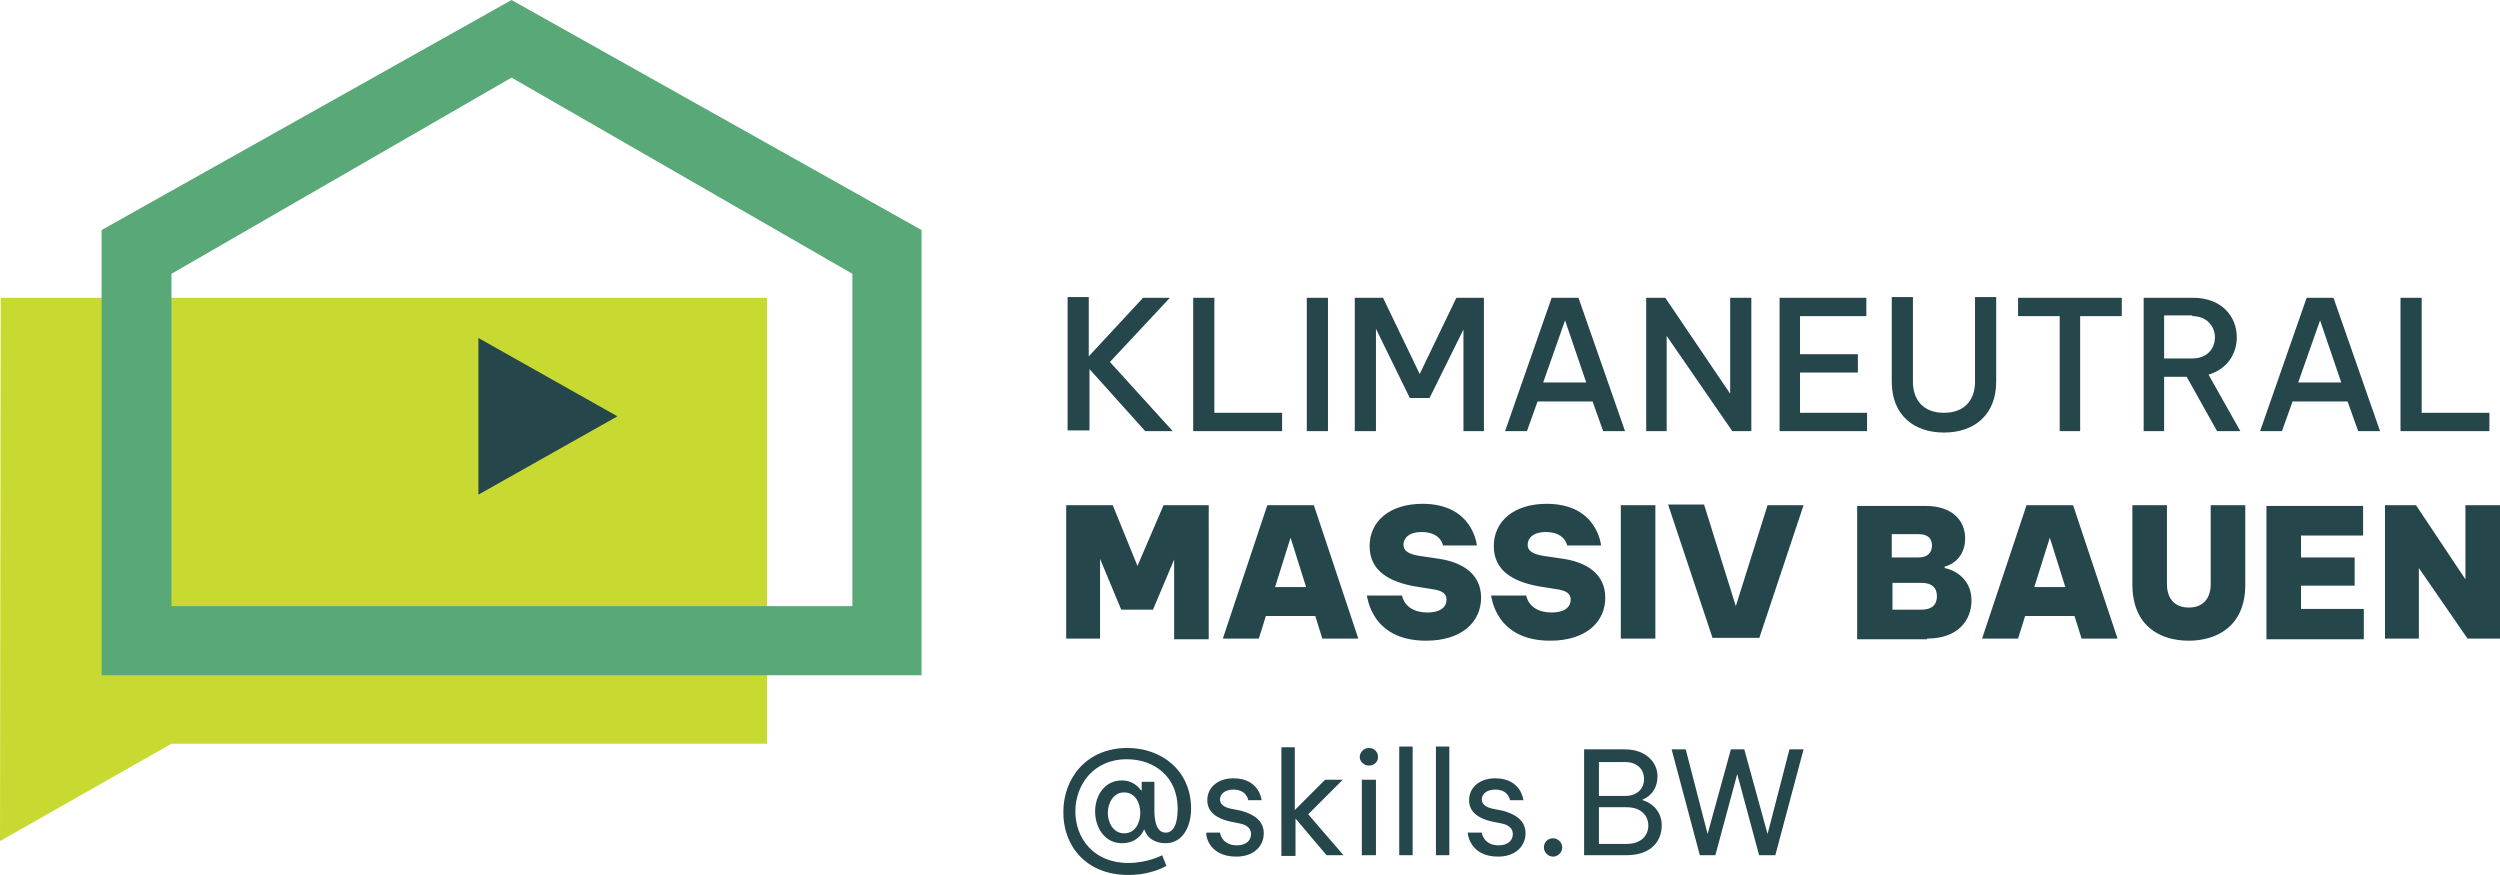
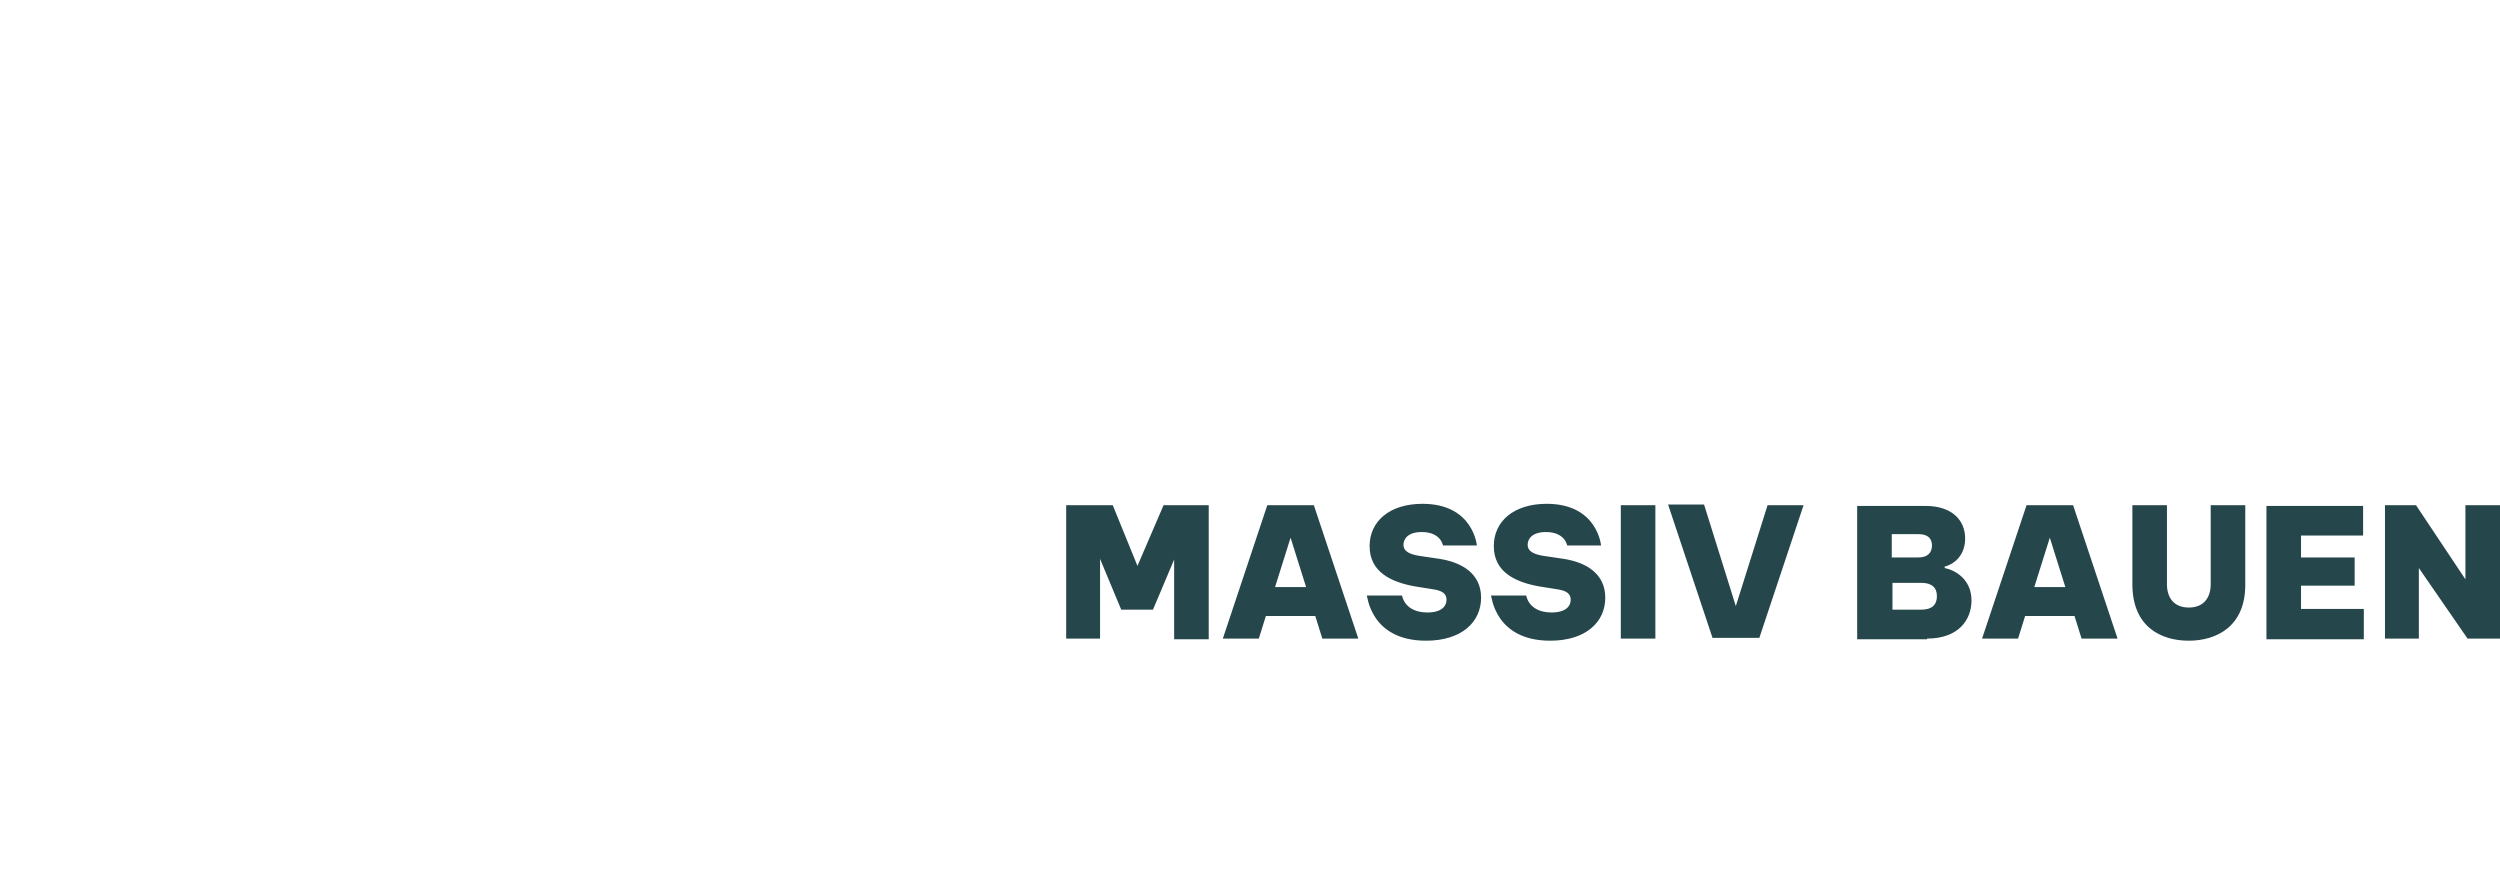
<svg xmlns="http://www.w3.org/2000/svg" version="1.1" id="Ebene_1" x="0px" y="0px" viewBox="0 0 354.3 124" style="enable-background:new 0 0 354.3 124;" xml:space="preserve">
  <style type="text/css">
	.st0{fill:#C8DA31;}
	.st1{fill:#59A978;}
	.st2{fill:#25464B;}
</style>
  <g>
-     <polygon class="st0" points="108.7,105.4 24.3,105.4 0,119.2 0.1,42.2 108.7,42.2 108.7,62.3 108.7,83.6 108.7,105.4  " />
-     <path class="st1" d="M130.7,95.7H14.4V32.6L72.5,0l58.1,32.6V95.7L130.7,95.7z M24.3,85.9h96.5V38.8L72.5,11L24.3,38.8V85.9   L24.3,85.9z" />
-     <polygon class="st2" points="67.8,70.1 87.5,59 67.8,47.9 67.8,70.1  " />
-     <path class="st2" d="M159.9,124c3.4,0,5.4-1.3,5.4-1.3l-0.6-1.5c0,0-2,1.1-4.8,1.1c-5,0-7.5-3.6-7.5-7.3c0-3.7,2.5-7.4,7.3-7.4   c3.8,0,7.2,2.4,7.2,7c0,2.2-0.6,3.4-1.7,3.4c-1.6,0-1.6-2.5-1.6-3.3v-3.9h-1.8v1.2h-0.1c-0.5-0.7-1.4-1.4-2.7-1.4   c-2.5,0-3.8,2.2-3.8,4.4c0,2.2,1.3,4.5,3.8,4.5c2,0,2.9-1.3,3.1-1.9h0.1c0.4,1.2,1.5,1.9,3,1.9c2.3,0,3.6-2.2,3.6-4.9   c0-5.5-4.3-8.6-9-8.6c-6,0-9.1,4.5-9.1,9C150.6,119.6,153.7,124,159.9,124L159.9,124z M159.3,118.1c-1.5,0-2.3-1.5-2.3-2.9   c0-1.4,0.8-2.9,2.3-2.9c1.6,0,2.3,1.5,2.3,2.9C161.6,116.6,160.9,118.1,159.3,118.1L159.3,118.1z M175.2,121.4   c2.5,0,3.9-1.5,3.9-3.3c0-1.8-1.4-2.7-3.2-3.2l-1.5-0.3c-0.9-0.2-1.5-0.6-1.5-1.3c0-0.7,0.6-1.4,1.9-1.4c1.9,0,2.1,1.5,2.1,1.5h1.9   c0,0-0.3-3.1-4-3.1c-2.2,0-3.7,1.3-3.7,3.1c0,1.8,1.5,2.6,3.1,3l1.5,0.3c1,0.2,1.6,0.7,1.6,1.5c0,0.9-0.7,1.6-2,1.6   c-2.2,0-2.4-1.8-2.4-1.8h-1.9C170.8,118,171.1,121.4,175.2,121.4L175.2,121.4z M183.6,121.2v-5.2l4.4,5.2h2.4l-5-5.8l4.9-4.9h-2.5   l-4.3,4.3v-8.9h-1.9v15.4H183.6L183.6,121.2z M194,108.5c0.7,0,1.3-0.5,1.3-1.2c0-0.7-0.5-1.3-1.3-1.3c-0.7,0-1.3,0.6-1.3,1.3   C192.7,107.9,193.3,108.5,194,108.5L194,108.5z M195,121.2v-10.7H193v10.7H195L195,121.2z M200.2,121.2v-15.4h-1.9l0,15.4H200.2   L200.2,121.2z M205.4,121.2v-15.4h-1.9l0,15.4H205.4L205.4,121.2z M212.3,121.4c2.5,0,3.9-1.5,3.9-3.3c0-1.8-1.4-2.7-3.2-3.2   l-1.5-0.3c-0.9-0.2-1.5-0.6-1.5-1.3c0-0.7,0.6-1.4,1.9-1.4c1.9,0,2.1,1.5,2.1,1.5h1.9c0,0-0.3-3.1-4-3.1c-2.2,0-3.7,1.3-3.7,3.1   c0,1.8,1.5,2.6,3.1,3l1.5,0.3c1,0.2,1.6,0.7,1.6,1.5c0,0.9-0.7,1.6-2,1.6c-2.2,0-2.4-1.8-2.4-1.8H208   C208,118,208.2,121.4,212.3,121.4L212.3,121.4z M220.1,121.4c0.7,0,1.3-0.6,1.3-1.3c0-0.7-0.6-1.3-1.3-1.3c-0.8,0-1.3,0.6-1.3,1.3   C218.8,120.8,219.4,121.4,220.1,121.4L220.1,121.4z M230.5,121.2c3.6,0,5-2.1,5-4.2c0-2.3-1.7-3.3-2.7-3.6v-0.1   c0.6-0.2,2.1-1.1,2.1-3.3c0-2-1.7-3.8-4.6-3.8h-5.8v15H230.5L230.5,121.2z M230.3,108c1.9,0,2.7,1.2,2.7,2.4c0,1.2-0.8,2.4-2.7,2.4   h-3.7V108H230.3L230.3,108z M230.5,114.4c2.2,0,3.1,1.3,3.1,2.6c0,1.3-0.9,2.6-3.1,2.6h-3.9v-5.2H230.5L230.5,114.4z M243.1,121.2   l3.1-11.5l3.1,11.5h2.3l4-15h-2l-3.1,12l-3.3-12h-1.9l-3.3,12l-3.1-12h-2l4,15H243.1L243.1,121.2z" />
    <path class="st2" d="M155.9,90.5V79.2l3,7.2h4.5l3-7.1v11.3h4.9V71.6h-6.4l-3.7,8.6l-3.5-8.6h-6.6v18.9H155.9L155.9,90.5z    M178.4,90.5l1-3.2h7l1,3.2h5.1l-6.3-18.9h-6.6l-6.3,18.9H178.4L178.4,90.5z M182.9,76.2l2.2,7h-4.4L182.9,76.2L182.9,76.2z    M202.1,90.8c5,0,7.8-2.6,7.8-6.1c0-3.4-2.7-5-5.9-5.5l-2.7-0.4c-1.4-0.2-2.4-0.6-2.4-1.6c0-0.8,0.6-1.8,2.6-1.8c2.7,0,3,1.9,3,1.9   h4.8c0,0-0.5-5.9-7.7-5.9c-4.7,0-7.5,2.5-7.5,6c0,3.7,3.1,5.1,6.4,5.7l2.5,0.4c1.5,0.2,2,0.7,2,1.5c0,0.9-0.7,1.8-2.7,1.8   c-3.3,0-3.6-2.4-3.6-2.4h-5C193.8,84.4,194.2,90.8,202.1,90.8L202.1,90.8z M219.7,90.8c5,0,7.8-2.6,7.8-6.1c0-3.4-2.7-5-5.9-5.5   l-2.7-0.4c-1.4-0.2-2.4-0.6-2.4-1.6c0-0.8,0.6-1.8,2.6-1.8c2.7,0,3,1.9,3,1.9h4.8c0,0-0.5-5.9-7.7-5.9c-4.7,0-7.5,2.5-7.5,6   c0,3.7,3.1,5.1,6.4,5.7l2.5,0.4c1.5,0.2,2,0.7,2,1.5c0,0.9-0.7,1.8-2.7,1.8c-3.3,0-3.6-2.4-3.6-2.4h-5   C211.4,84.4,211.8,90.8,219.7,90.8L219.7,90.8z M234.6,90.5V71.6h-4.9v18.9H234.6L234.6,90.5z M249.3,90.5l6.3-18.9h-5.1L246,85.9   l-4.5-14.4h-5.1l6.3,18.9H249.3L249.3,90.5z M273.1,90.5c4.5,0,6.3-2.7,6.3-5.4c0-3-2.3-4.3-3.8-4.6v-0.2c1.5-0.4,2.9-1.7,2.9-4   c0-2.6-1.9-4.6-5.6-4.6h-9.7v18.9H273.1L273.1,90.5z M271.9,75.7c1.3,0,1.9,0.6,1.9,1.6c0,1-0.6,1.7-1.9,1.7h-3.8v-3.3H271.9   L271.9,75.7z M272.3,82.6c1.5,0,2.2,0.7,2.2,1.9c0,1.2-0.7,1.9-2.2,1.9h-4.1v-3.8H272.3L272.3,82.6z M286,90.5l1-3.2h7l1,3.2h5.1   l-6.3-18.9h-6.6l-6.3,18.9H286L286,90.5z M290.5,76.2l2.2,7h-4.4L290.5,76.2L290.5,76.2z M310.2,90.8c3.9,0,8-2,8-7.9V71.6h-4.9   v11.2c0,1.8-0.9,3.3-3.1,3.3s-3.1-1.5-3.1-3.3V71.6h-4.9v11.2C302.2,88.8,306.2,90.8,310.2,90.8L310.2,90.8z M335,90.5v-4.2h-8.9   v-3.3h7.6v-4h-7.6v-3.1h8.8v-4.2h-13.7v18.9H335L335,90.5z M342.8,90.5v-10l6.9,10h4.6V71.6h-4.9v10.5l-7-10.5H338v18.9H342.8   L342.8,90.5z" />
-     <path class="st2" d="M154.4,61.1v-8.8l7.9,8.8h3.9l-8.9-9.8l8.5-9.1h-3.8l-7.7,8.3v-8.4h-3v18.9H154.4L154.4,61.1z M181.7,61.1   v-2.6h-9.6V42.2h-3v18.9H181.7L181.7,61.1z M188.2,61.1V42.2h-3v18.9H188.2L188.2,61.1z M195,61.1V46.6l4.8,9.8h2.8l4.8-9.7v14.4   h2.9V42.2h-3.9l-5.2,10.8L196,42.2h-4v18.9H195L195,61.1z M216.4,61.1l1.5-4.2h7.8l1.5,4.2h3.1l-6.6-18.9h-3.8l-6.6,18.9H216.4   L216.4,61.1z M221.8,45.4l3,8.8h-6.1L221.8,45.4L221.8,45.4z M236.2,61.1V47.6l9.3,13.5h2.7V42.2h-3v13.6L236,42.2h-2.7v18.9H236.2   L236.2,61.1z M264.6,61.1v-2.6h-9.5v-5.7h8.2v-2.6h-8.2v-5.4h9.4v-2.6h-12.3v18.9H264.6L264.6,61.1z M275.5,61.3   c4.4,0,7.4-2.6,7.4-7.2v-12h-3v12c0,2.5-1.4,4.4-4.4,4.4c-3,0-4.4-1.9-4.4-4.4v-12h-3v12C268.1,58.8,271.2,61.3,275.5,61.3   L275.5,61.3z M294.8,61.1V44.8h5.9v-2.6h-14.7v2.6h5.9v16.3H294.8L294.8,61.1z M306.7,61.1v-7.7h3.2l4.3,7.7h3.3l-4.5-8   c2.6-0.8,4-2.9,4-5.3c0-3-2.2-5.6-6.2-5.6h-7v18.9H306.7L306.7,61.1z M310.7,44.8c2.1,0,3.2,1.5,3.2,3c0,1.6-1.1,3-3.2,3h-4v-6.1   H310.7L310.7,44.8z M323.4,61.1l1.5-4.2h7.8l1.5,4.2h3.1l-6.6-18.9h-3.8l-6.6,18.9H323.4L323.4,61.1z M328.8,45.4l3,8.8h-6.1   L328.8,45.4L328.8,45.4z M352.8,61.1v-2.6h-9.6V42.2h-3v18.9H352.8L352.8,61.1z" />
  </g>
</svg>